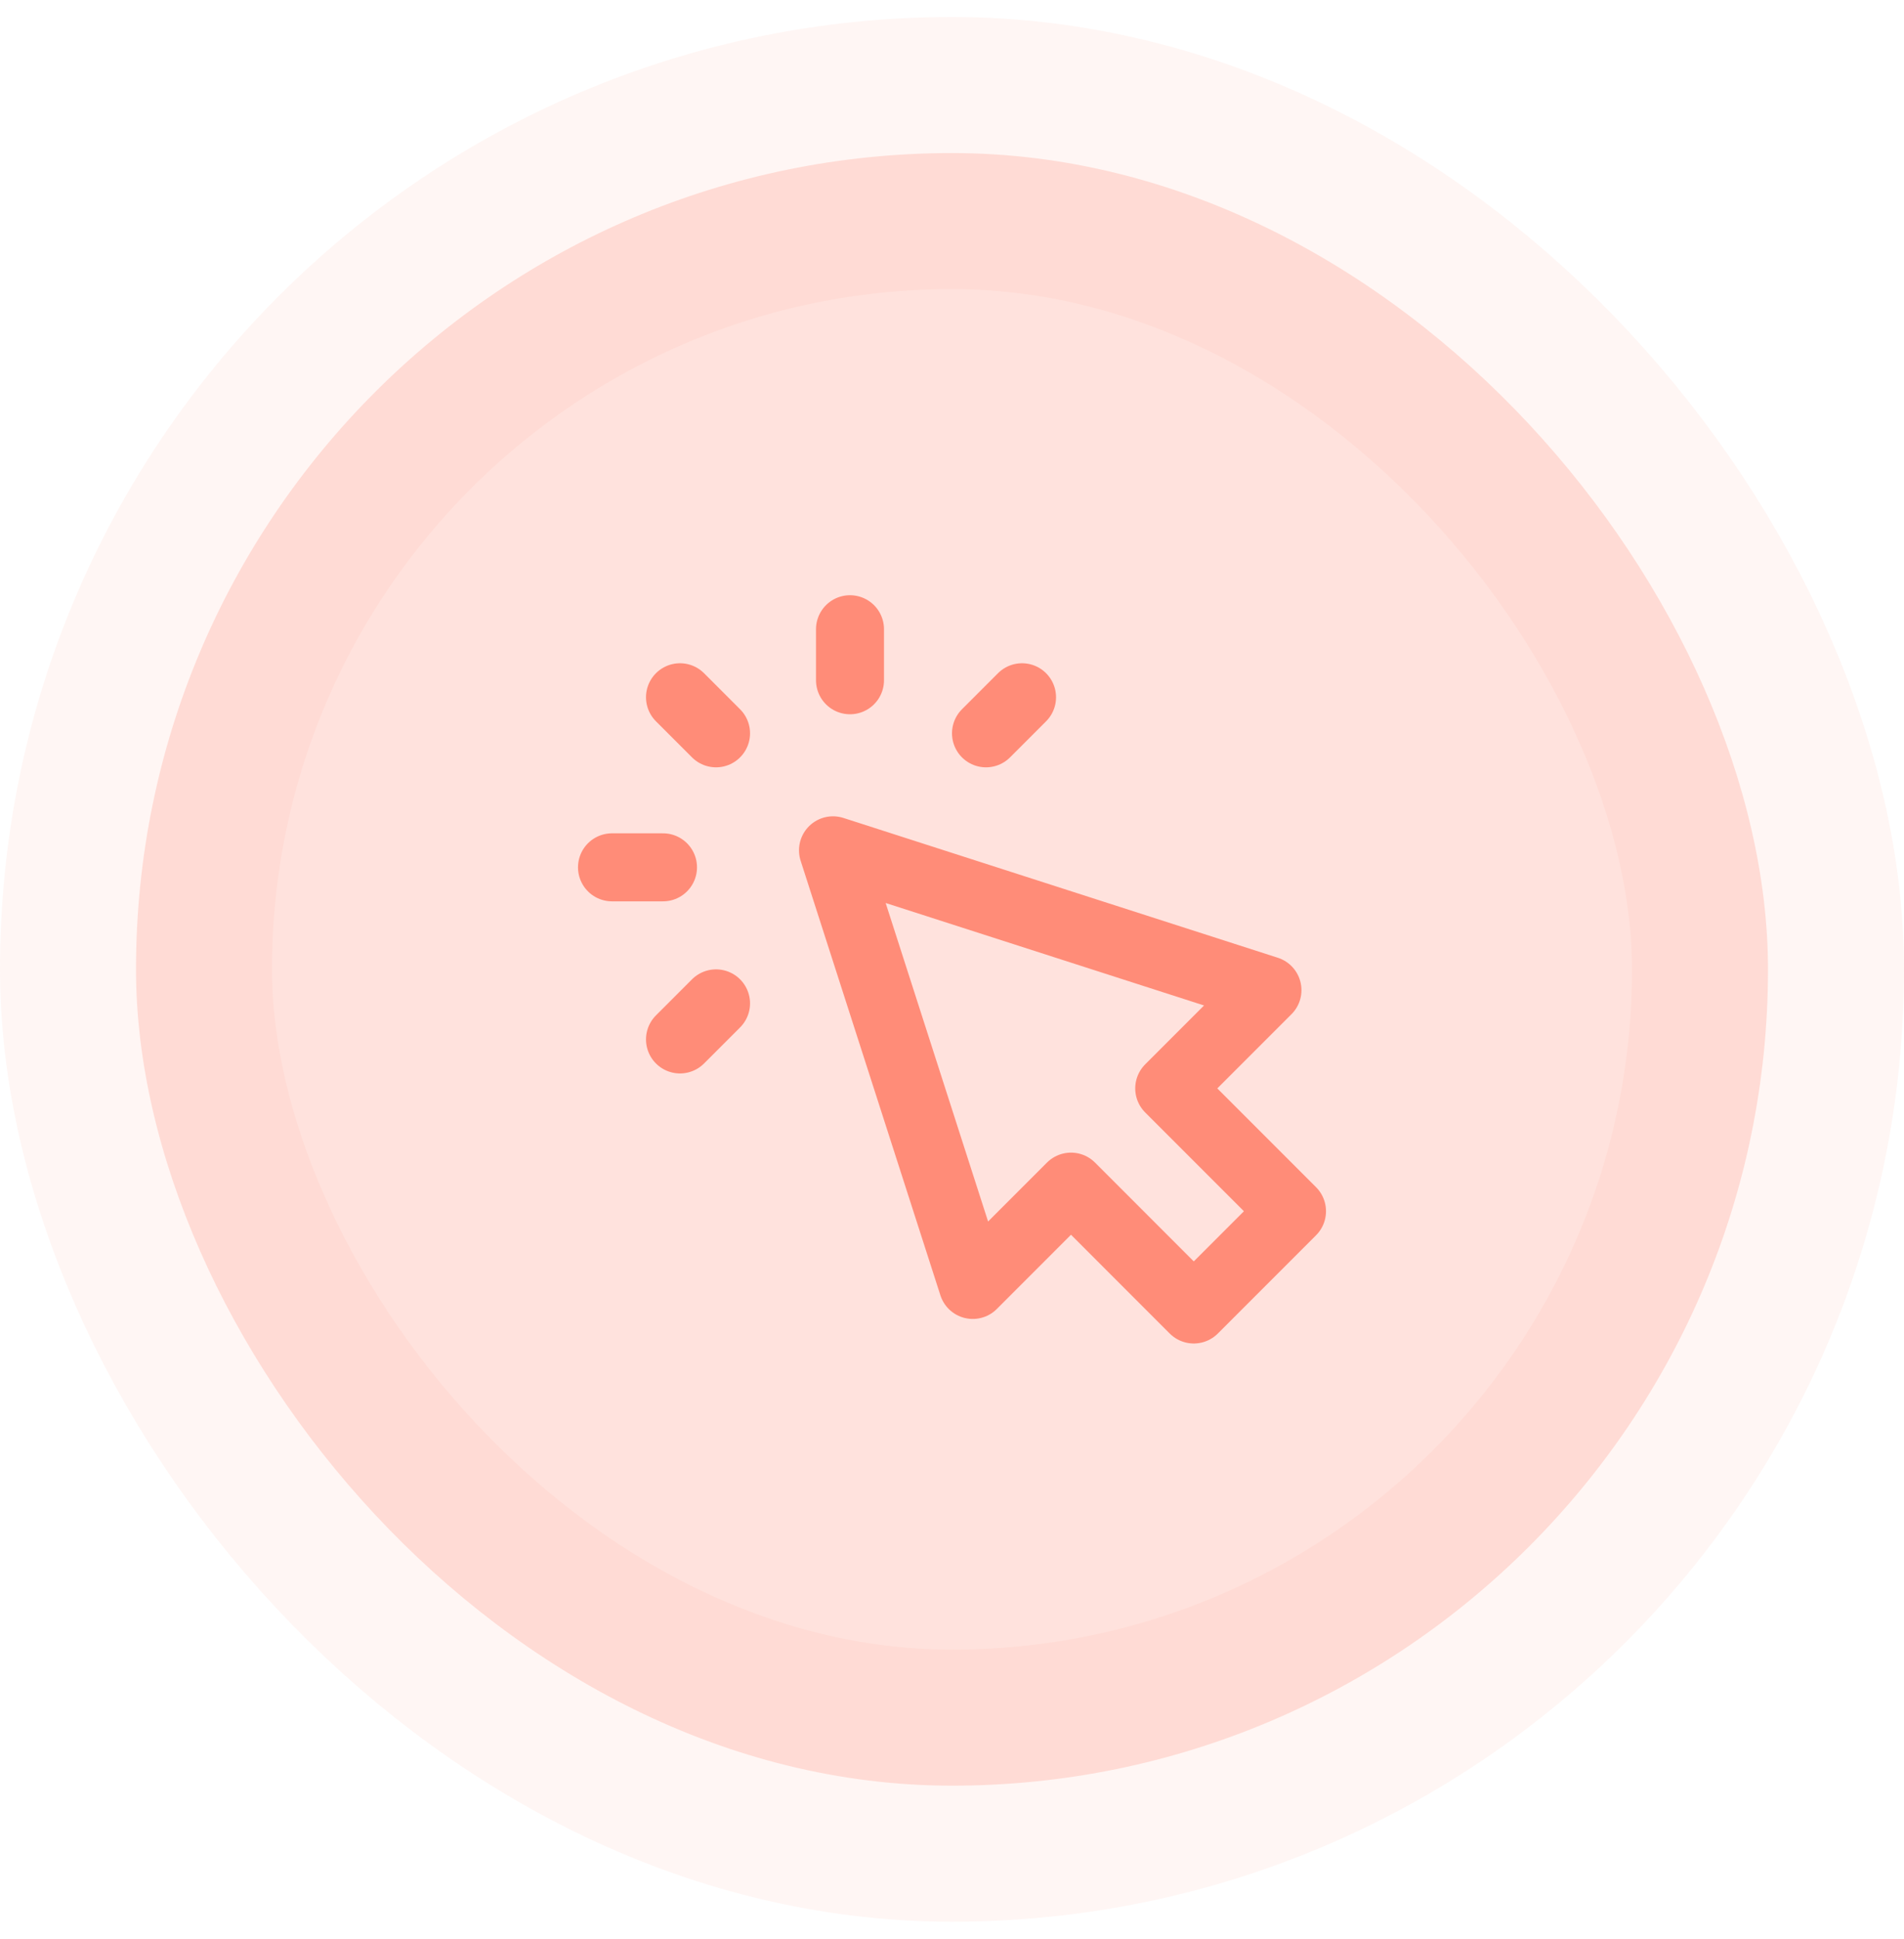
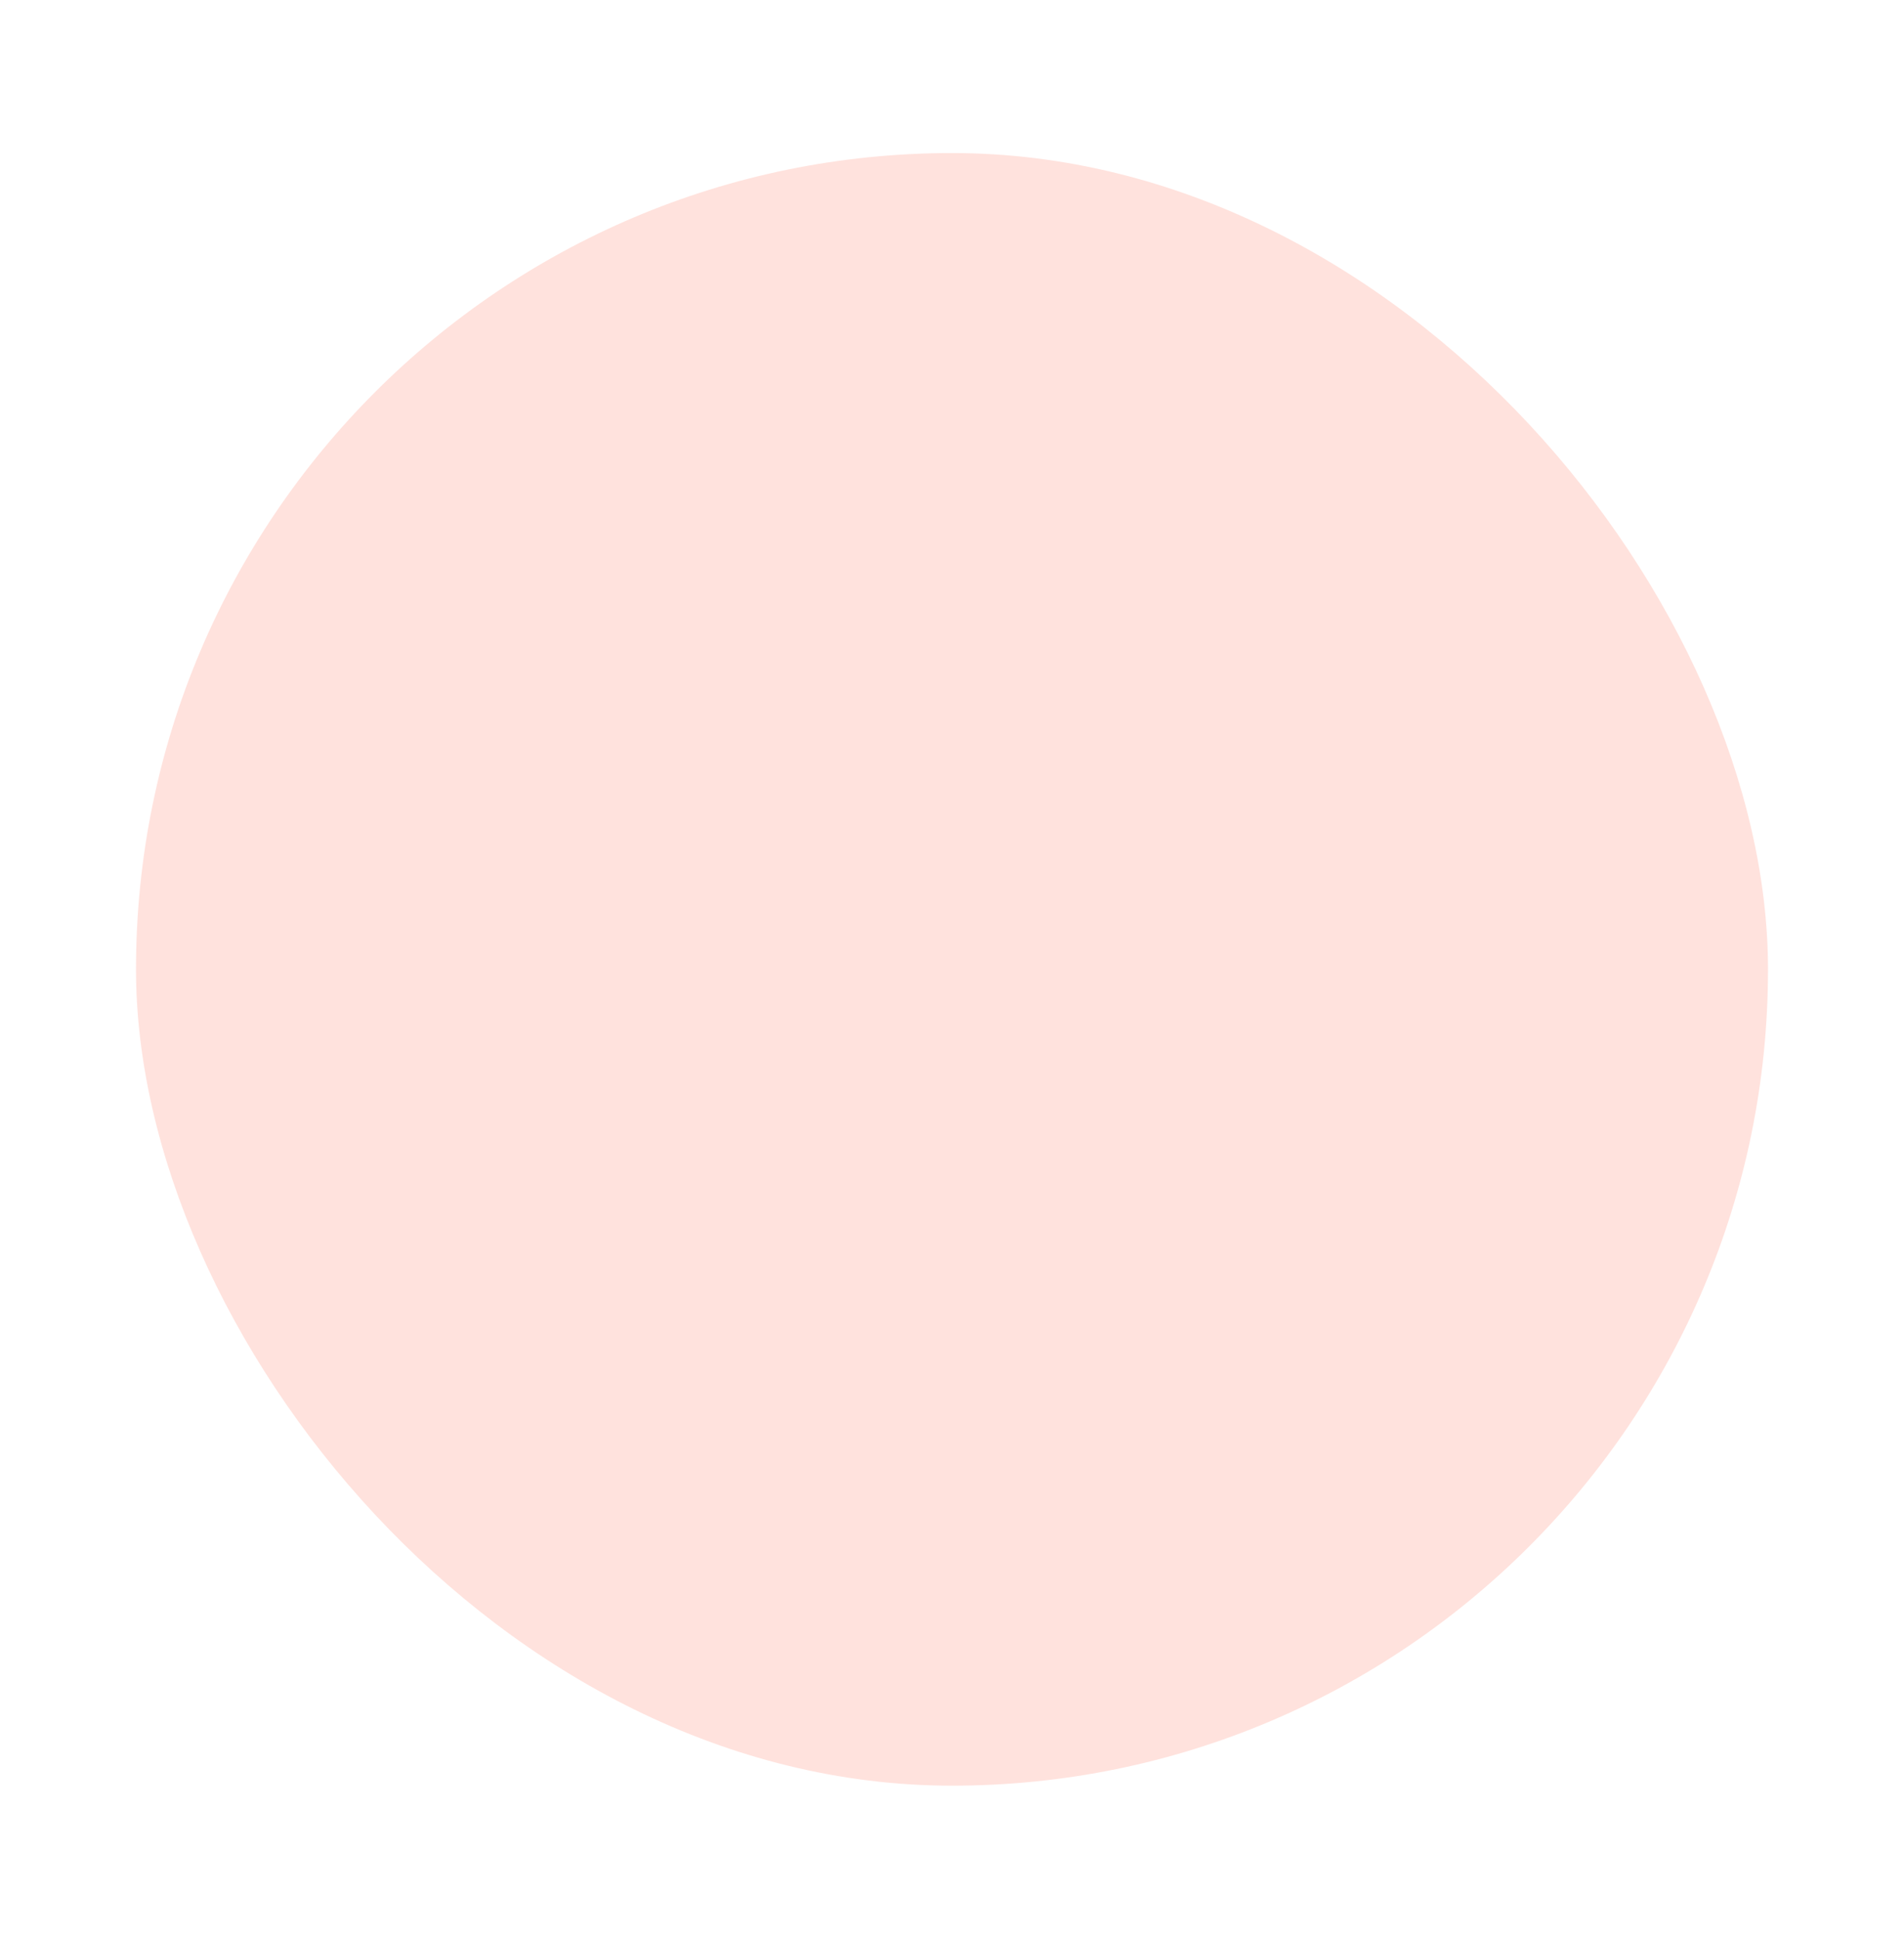
<svg xmlns="http://www.w3.org/2000/svg" width="56" height="57" fill="none">
  <rect width="48" height="48" x="4" y="4.5" fill="#FF8C78" fill-opacity=".25" rx="24" />
-   <path stroke="#FF8C78" stroke-linecap="round" stroke-linejoin="round" stroke-width="2" d="M25 20v-1.5m-3.94 3.06L20 20.5m1.06 9L20 30.56m9-9 1.06-1.06m-10.56 5H18m6.5-.5 4.111 12.778 2.889-2.89 3.611 3.612L38 35.611 34.389 32l2.889-2.889L24.5 25z" />
-   <rect width="48" height="48" x="4" y="4.5" stroke="#FF8C78" stroke-opacity=".08" stroke-width="8" rx="24" />
</svg>